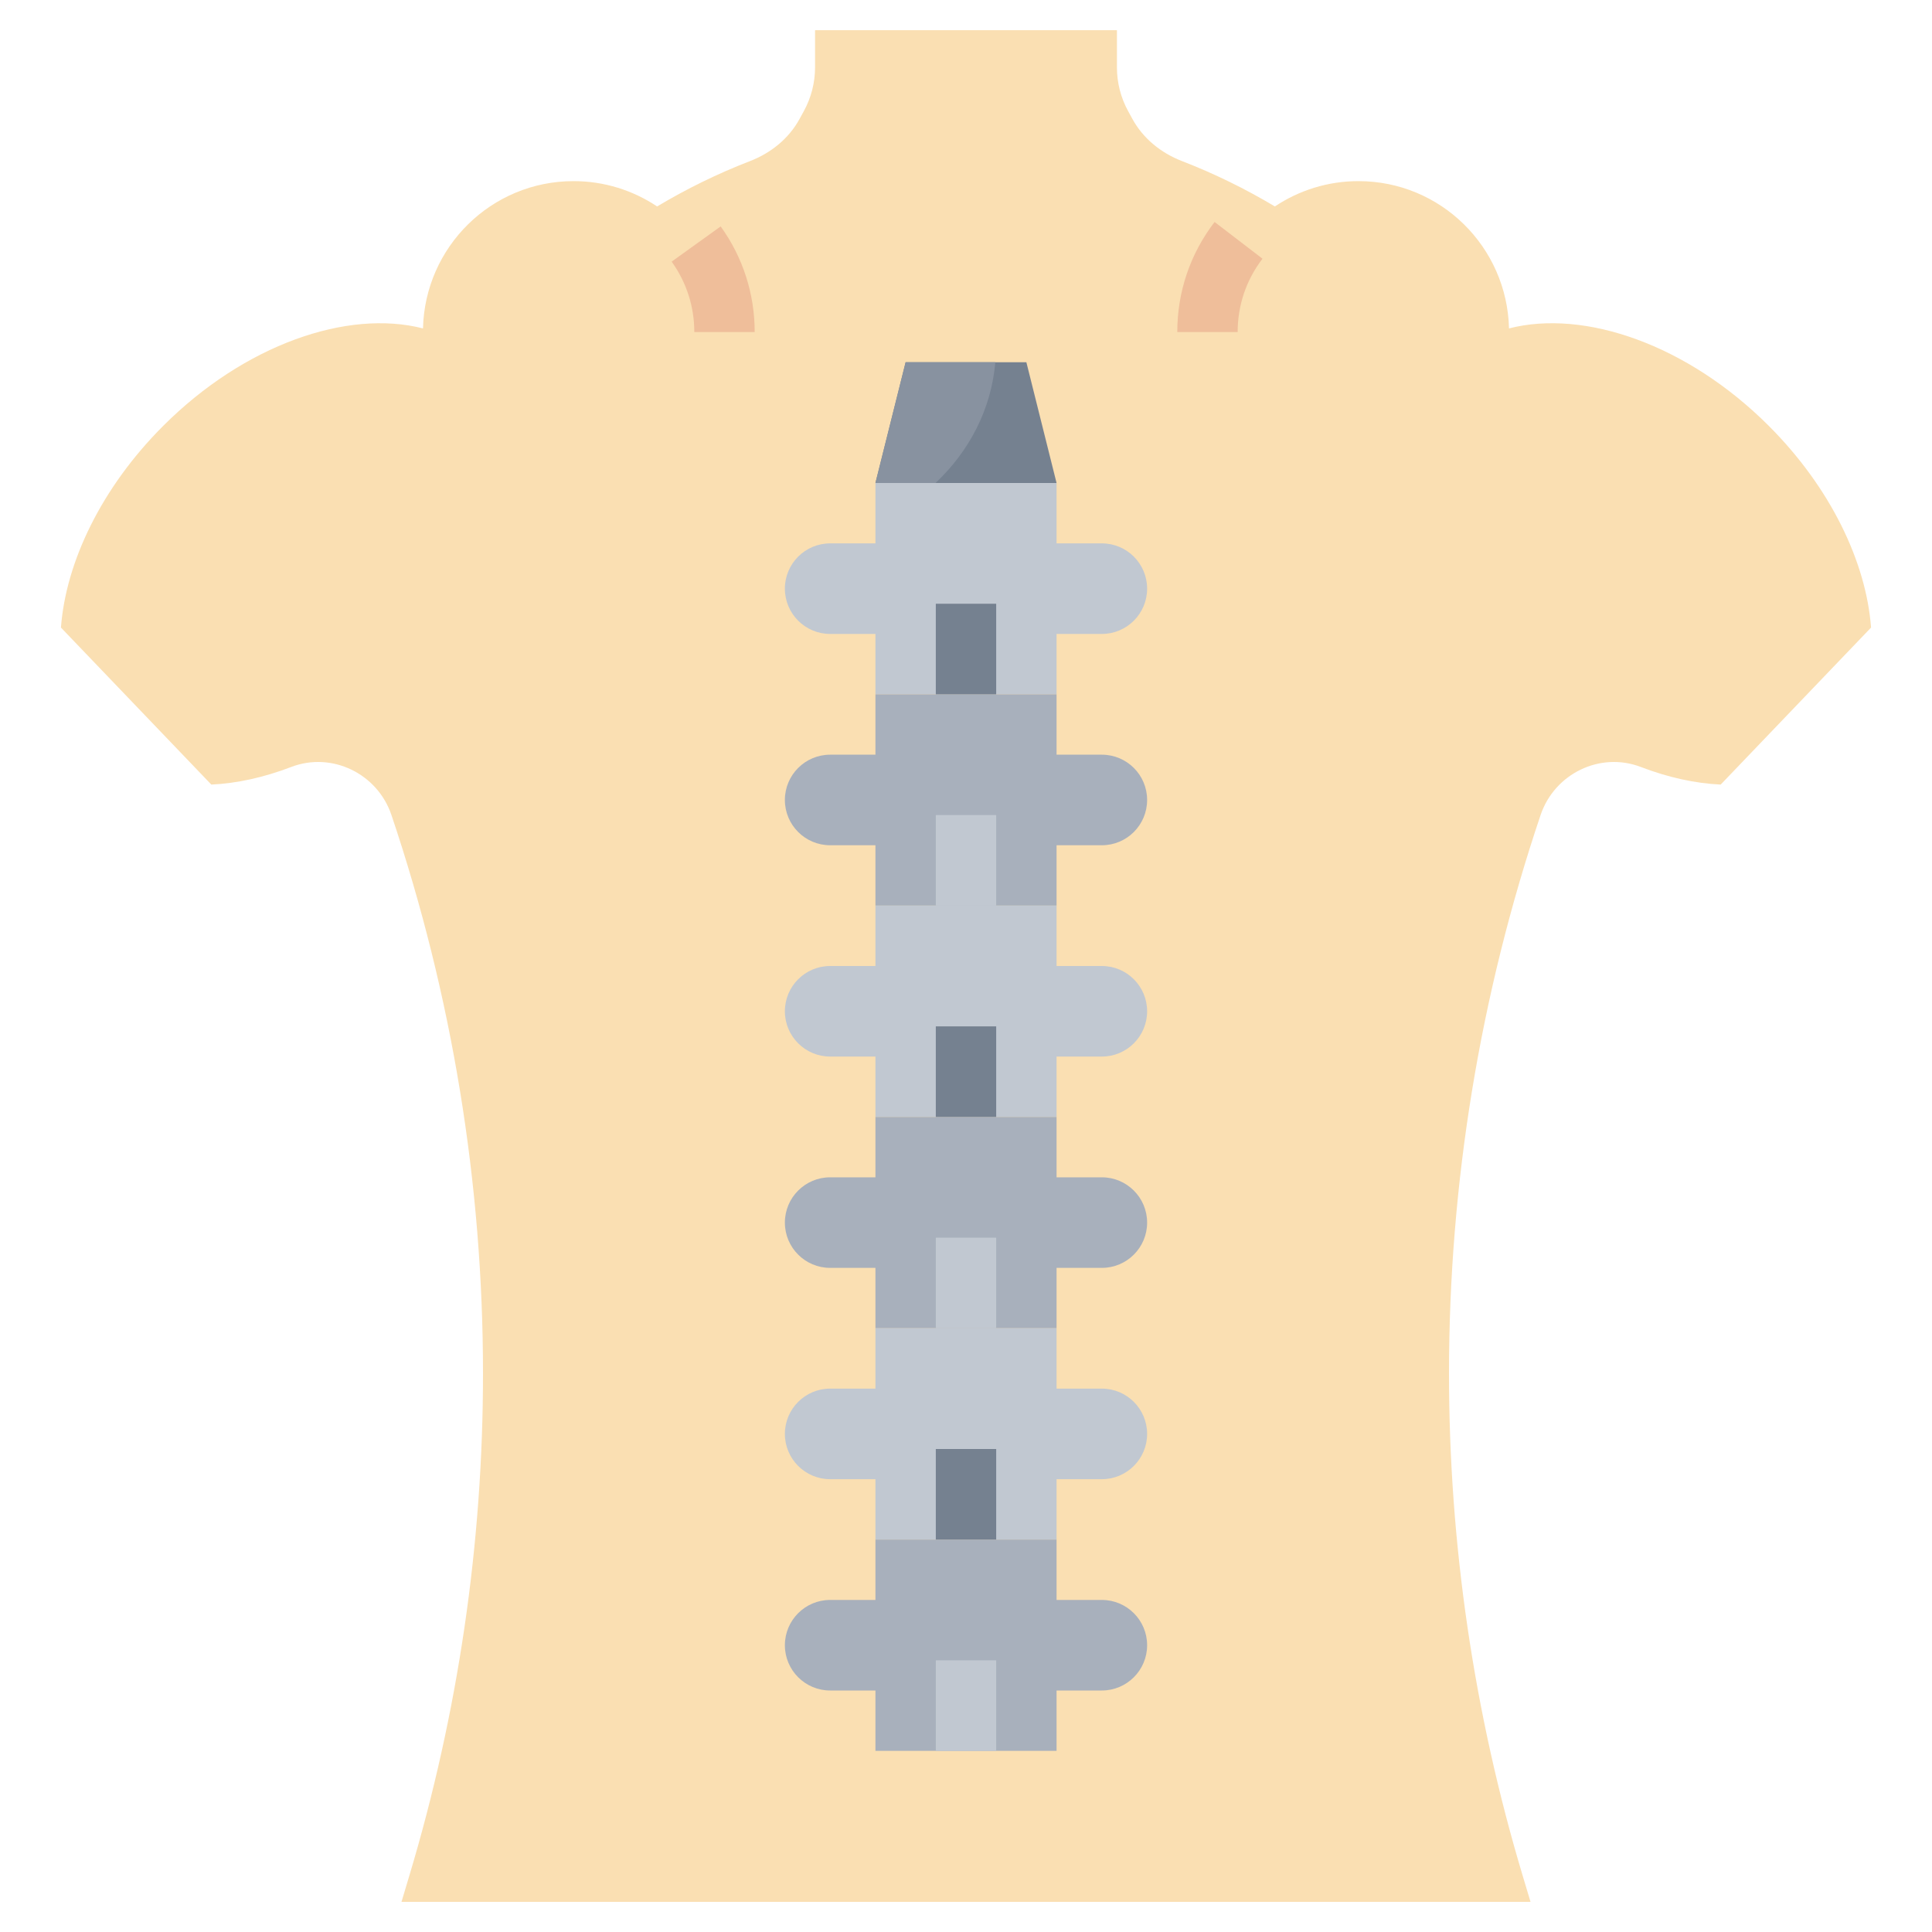
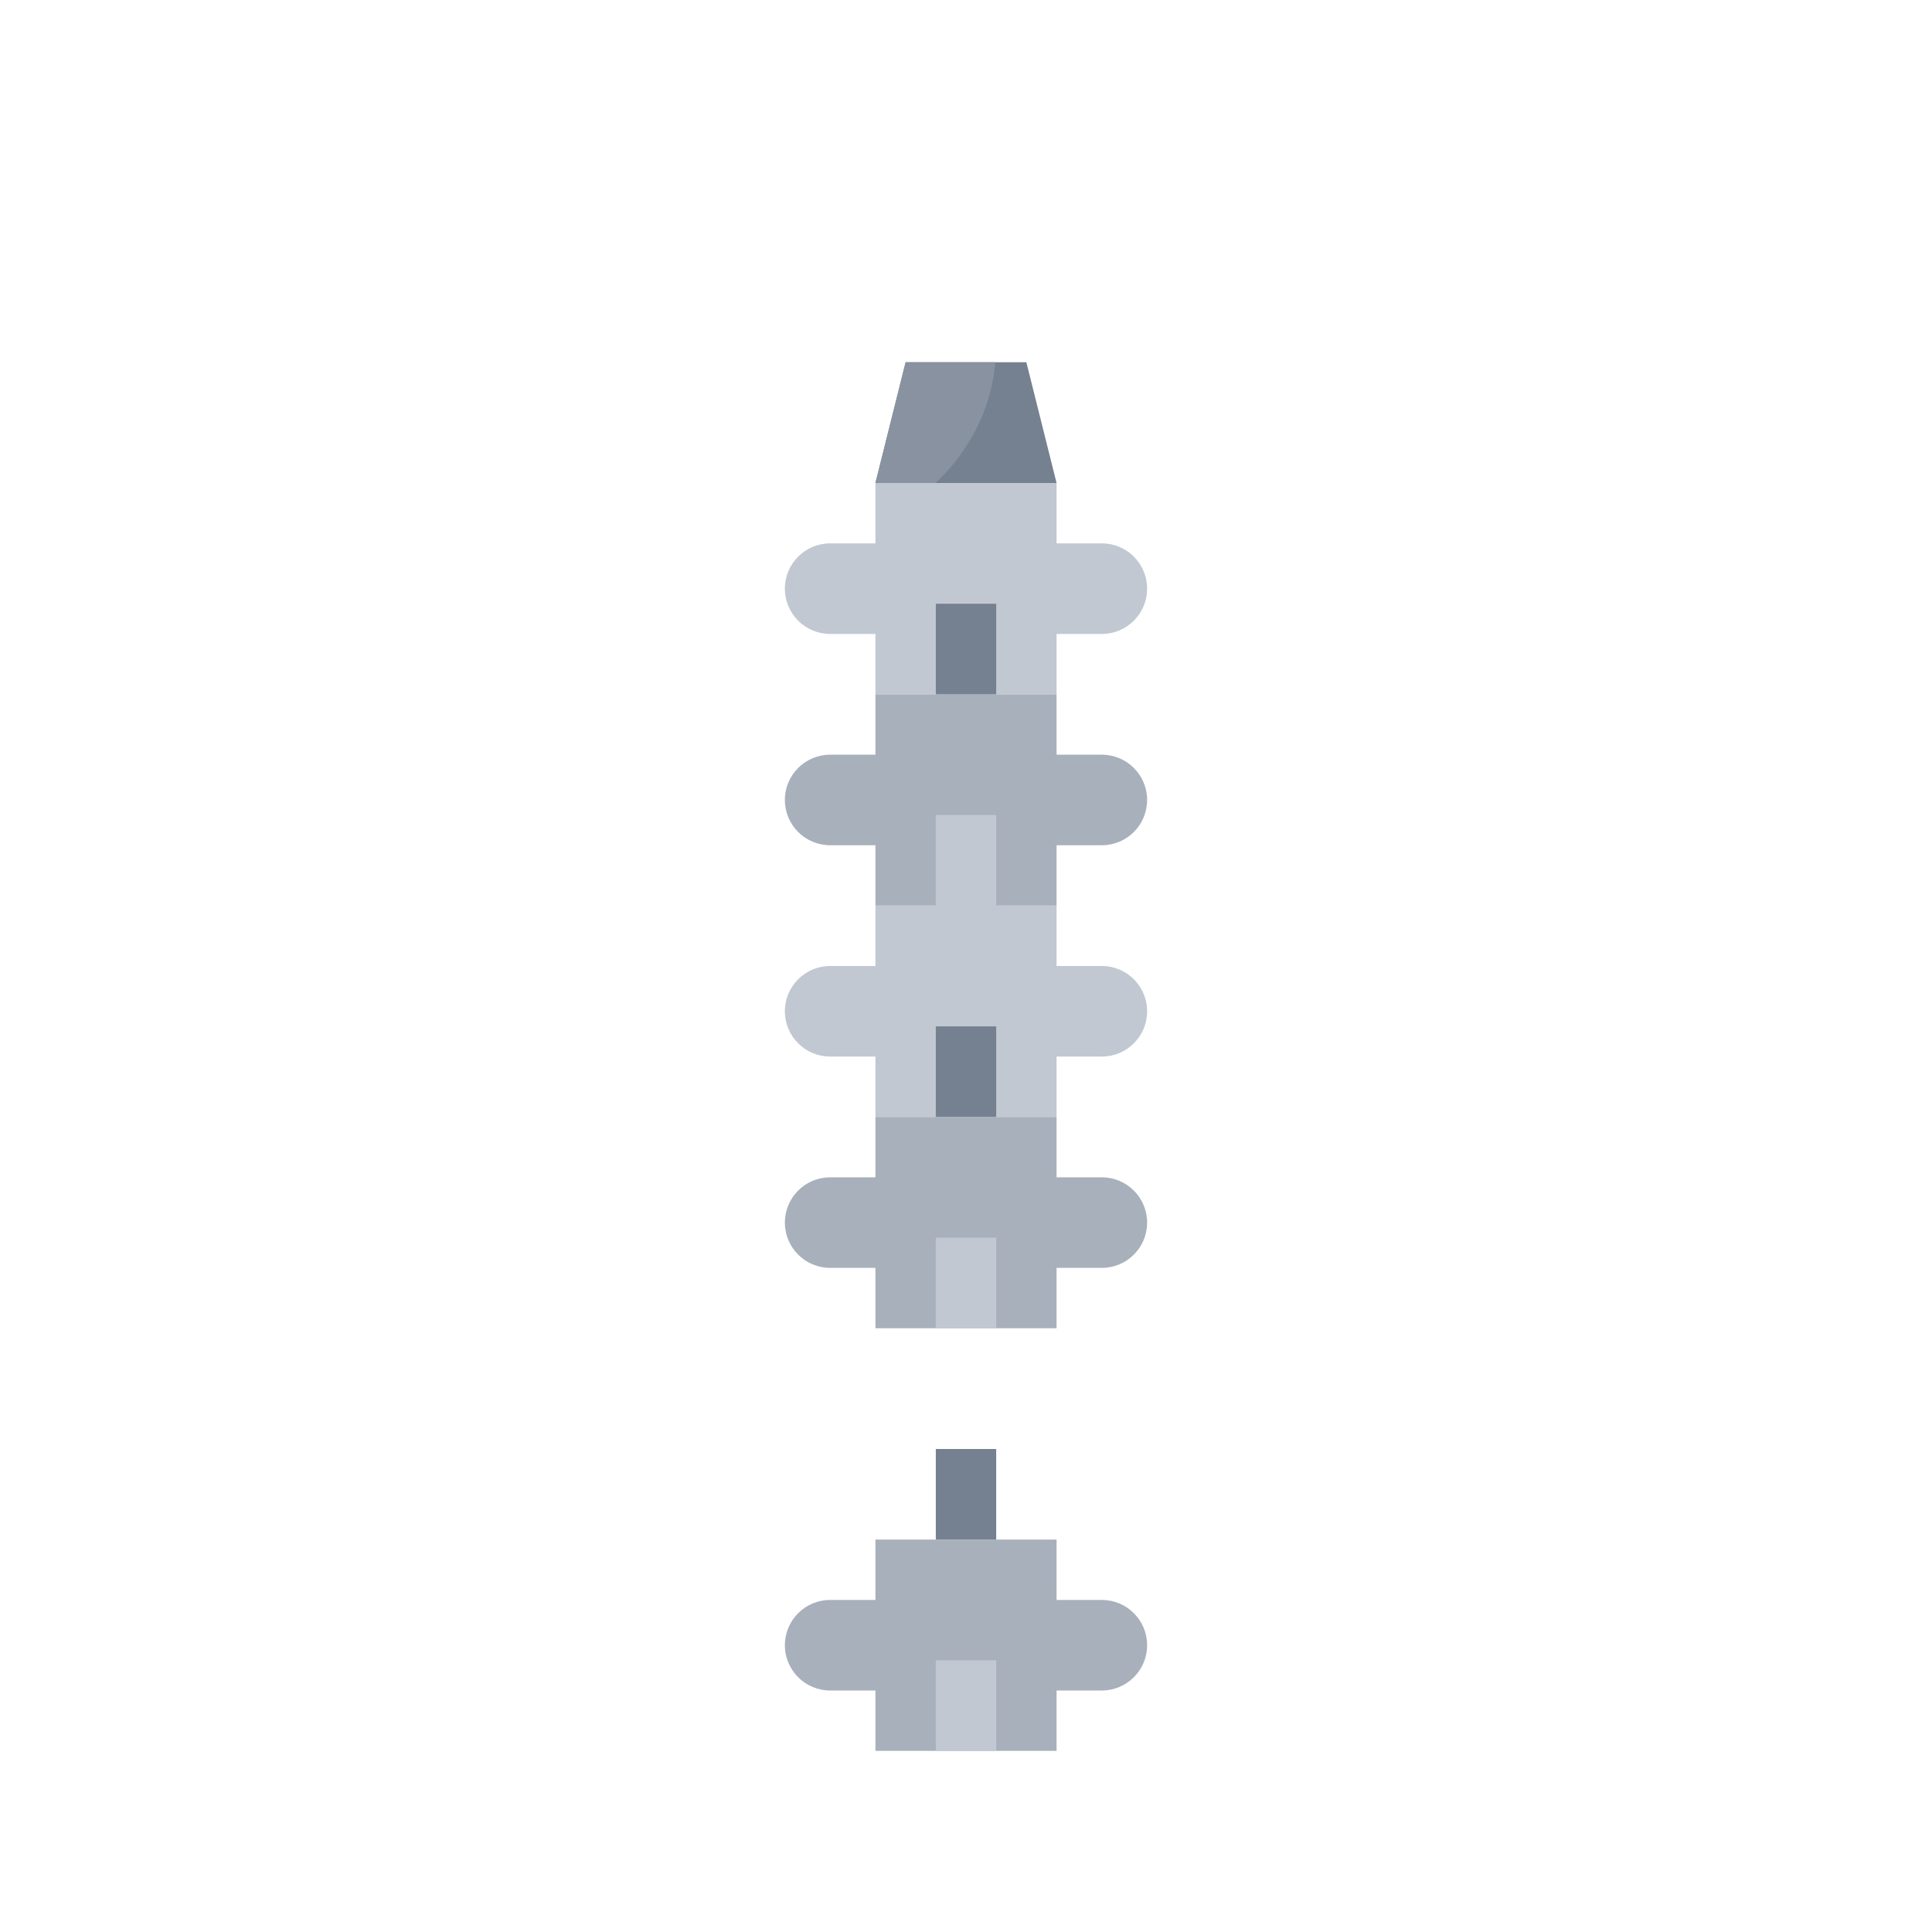
<svg xmlns="http://www.w3.org/2000/svg" id="Layer_3" enable-background="new 0 0 64 64" height="512" viewBox="0 0 64 64" width="512">
  <g>
-     <path d="m57 25.99c-.845-.039-1.741-.236-2.643-.582-1.351-.519-2.861.22-3.323 1.591-2.009 5.961-3.034 12.209-3.034 18.499 0 5.638.823 11.245 2.443 16.645l.257.858h-37.4l.257-.858c1.62-5.4 2.443-11.007 2.443-16.645 0-6.29-1.025-12.538-3.033-18.499-.462-1.371-1.972-2.11-3.323-1.591-.903.346-1.799.543-2.644.582l-4.981-5.201c.162-2.166 1.339-4.633 3.387-6.681 2.691-2.691 6.101-3.871 8.606-3.229.066-2.704 2.268-4.879 4.988-4.879 1.024 0 1.975.31 2.768.839.976-.584 2.005-1.088 3.078-1.503.693-.268 1.285-.745 1.641-1.397l.143-.261c.243-.445.37-.943.37-1.449v-1.229h10v1.233c0 .504.126.999.367 1.441l.142.26c.356.653.948 1.131 1.641 1.4 1.075.416 2.105.921 3.082 1.505.793-.529 1.744-.839 2.768-.839 2.72 0 4.922 2.175 4.988 4.879 2.504-.643 5.915.538 8.606 3.229 2.048 2.048 3.225 4.515 3.387 6.681z" fill="#fadfb2" />
    <g>
-       <path d="m25 11h-2c0-.844-.26-1.65-.751-2.333l1.624-1.167c.737 1.023 1.127 2.234 1.127 3.5z" fill="#efbe9a" />
-     </g>
+       </g>
    <g>
-       <path d="m40.999 11h-2c0-1.332.428-2.593 1.236-3.647l1.587 1.217c-.538.701-.823 1.542-.823 2.43z" fill="#efbe9a" />
-     </g>
+       </g>
    <path d="m36.5 18h-1.5v-2h-6v2h-1.5c-.828 0-1.5.672-1.5 1.5 0 .828.672 1.5 1.5 1.5h1.5v2h6v-2h1.5c.828 0 1.5-.672 1.5-1.5 0-.828-.672-1.5-1.5-1.5z" fill="#c1c8d1" />
    <g>
      <path d="m36.5 25h-1.5v-2h-6v2h-1.5c-.828 0-1.5.672-1.5 1.5 0 .828.672 1.5 1.5 1.5h1.5v2h6v-2h1.5c.828 0 1.5-.672 1.5-1.5 0-.828-.672-1.5-1.5-1.5z" fill="#a8b0bc" />
    </g>
    <g>
      <path d="m36.5 32h-1.5v-2h-6v2h-1.5c-.828 0-1.5.672-1.5 1.5 0 .828.672 1.5 1.5 1.5h1.5v2h6v-2h1.5c.828 0 1.5-.672 1.5-1.5 0-.828-.672-1.5-1.5-1.5z" fill="#c1c8d1" />
    </g>
    <path d="m36.5 39h-1.5v-2h-6v2h-1.5c-.828 0-1.5.672-1.5 1.5 0 .828.672 1.5 1.5 1.5h1.5v2h6v-2h1.5c.828 0 1.5-.672 1.5-1.5 0-.828-.672-1.5-1.5-1.5z" fill="#a8b0bc" />
-     <path d="m36.5 46h-1.5v-2h-6v2h-1.5c-.828 0-1.5.672-1.5 1.5 0 .828.672 1.5 1.5 1.5h1.5v2h6v-2h1.5c.828 0 1.5-.672 1.5-1.5 0-.828-.672-1.5-1.5-1.5z" fill="#c1c8d1" />
    <path d="m36.5 53h-1.5v-2h-6v2h-1.5c-.828 0-1.5.672-1.5 1.5 0 .828.672 1.5 1.5 1.5h1.5v2h6v-2h1.5c.828 0 1.5-.672 1.5-1.5 0-.828-.672-1.5-1.5-1.5z" fill="#a8b0bc" />
    <path d="m29 16h6l-1-4h-4z" fill="#758190" />
    <g>
      <path d="m31 20h2v3h-2z" fill="#758190" />
    </g>
    <g>
      <path d="m31 27h2v3h-2z" fill="#c1c8d1" />
    </g>
    <g>
      <path d="m31 34h2v3h-2z" fill="#758190" />
    </g>
    <g>
      <path d="m31 41h2v3h-2z" fill="#c1c8d1" />
    </g>
    <g>
      <path d="m31 48h2v3h-2z" fill="#758190" />
    </g>
    <g>
      <path d="m31 55h2v3h-2z" fill="#c1c8d1" />
    </g>
    <path d="m32.971 12h-2.971l-1 4h1.99c1.122-1.055 1.85-2.451 1.981-4z" fill="#8892a0" />
  </g>
</svg>